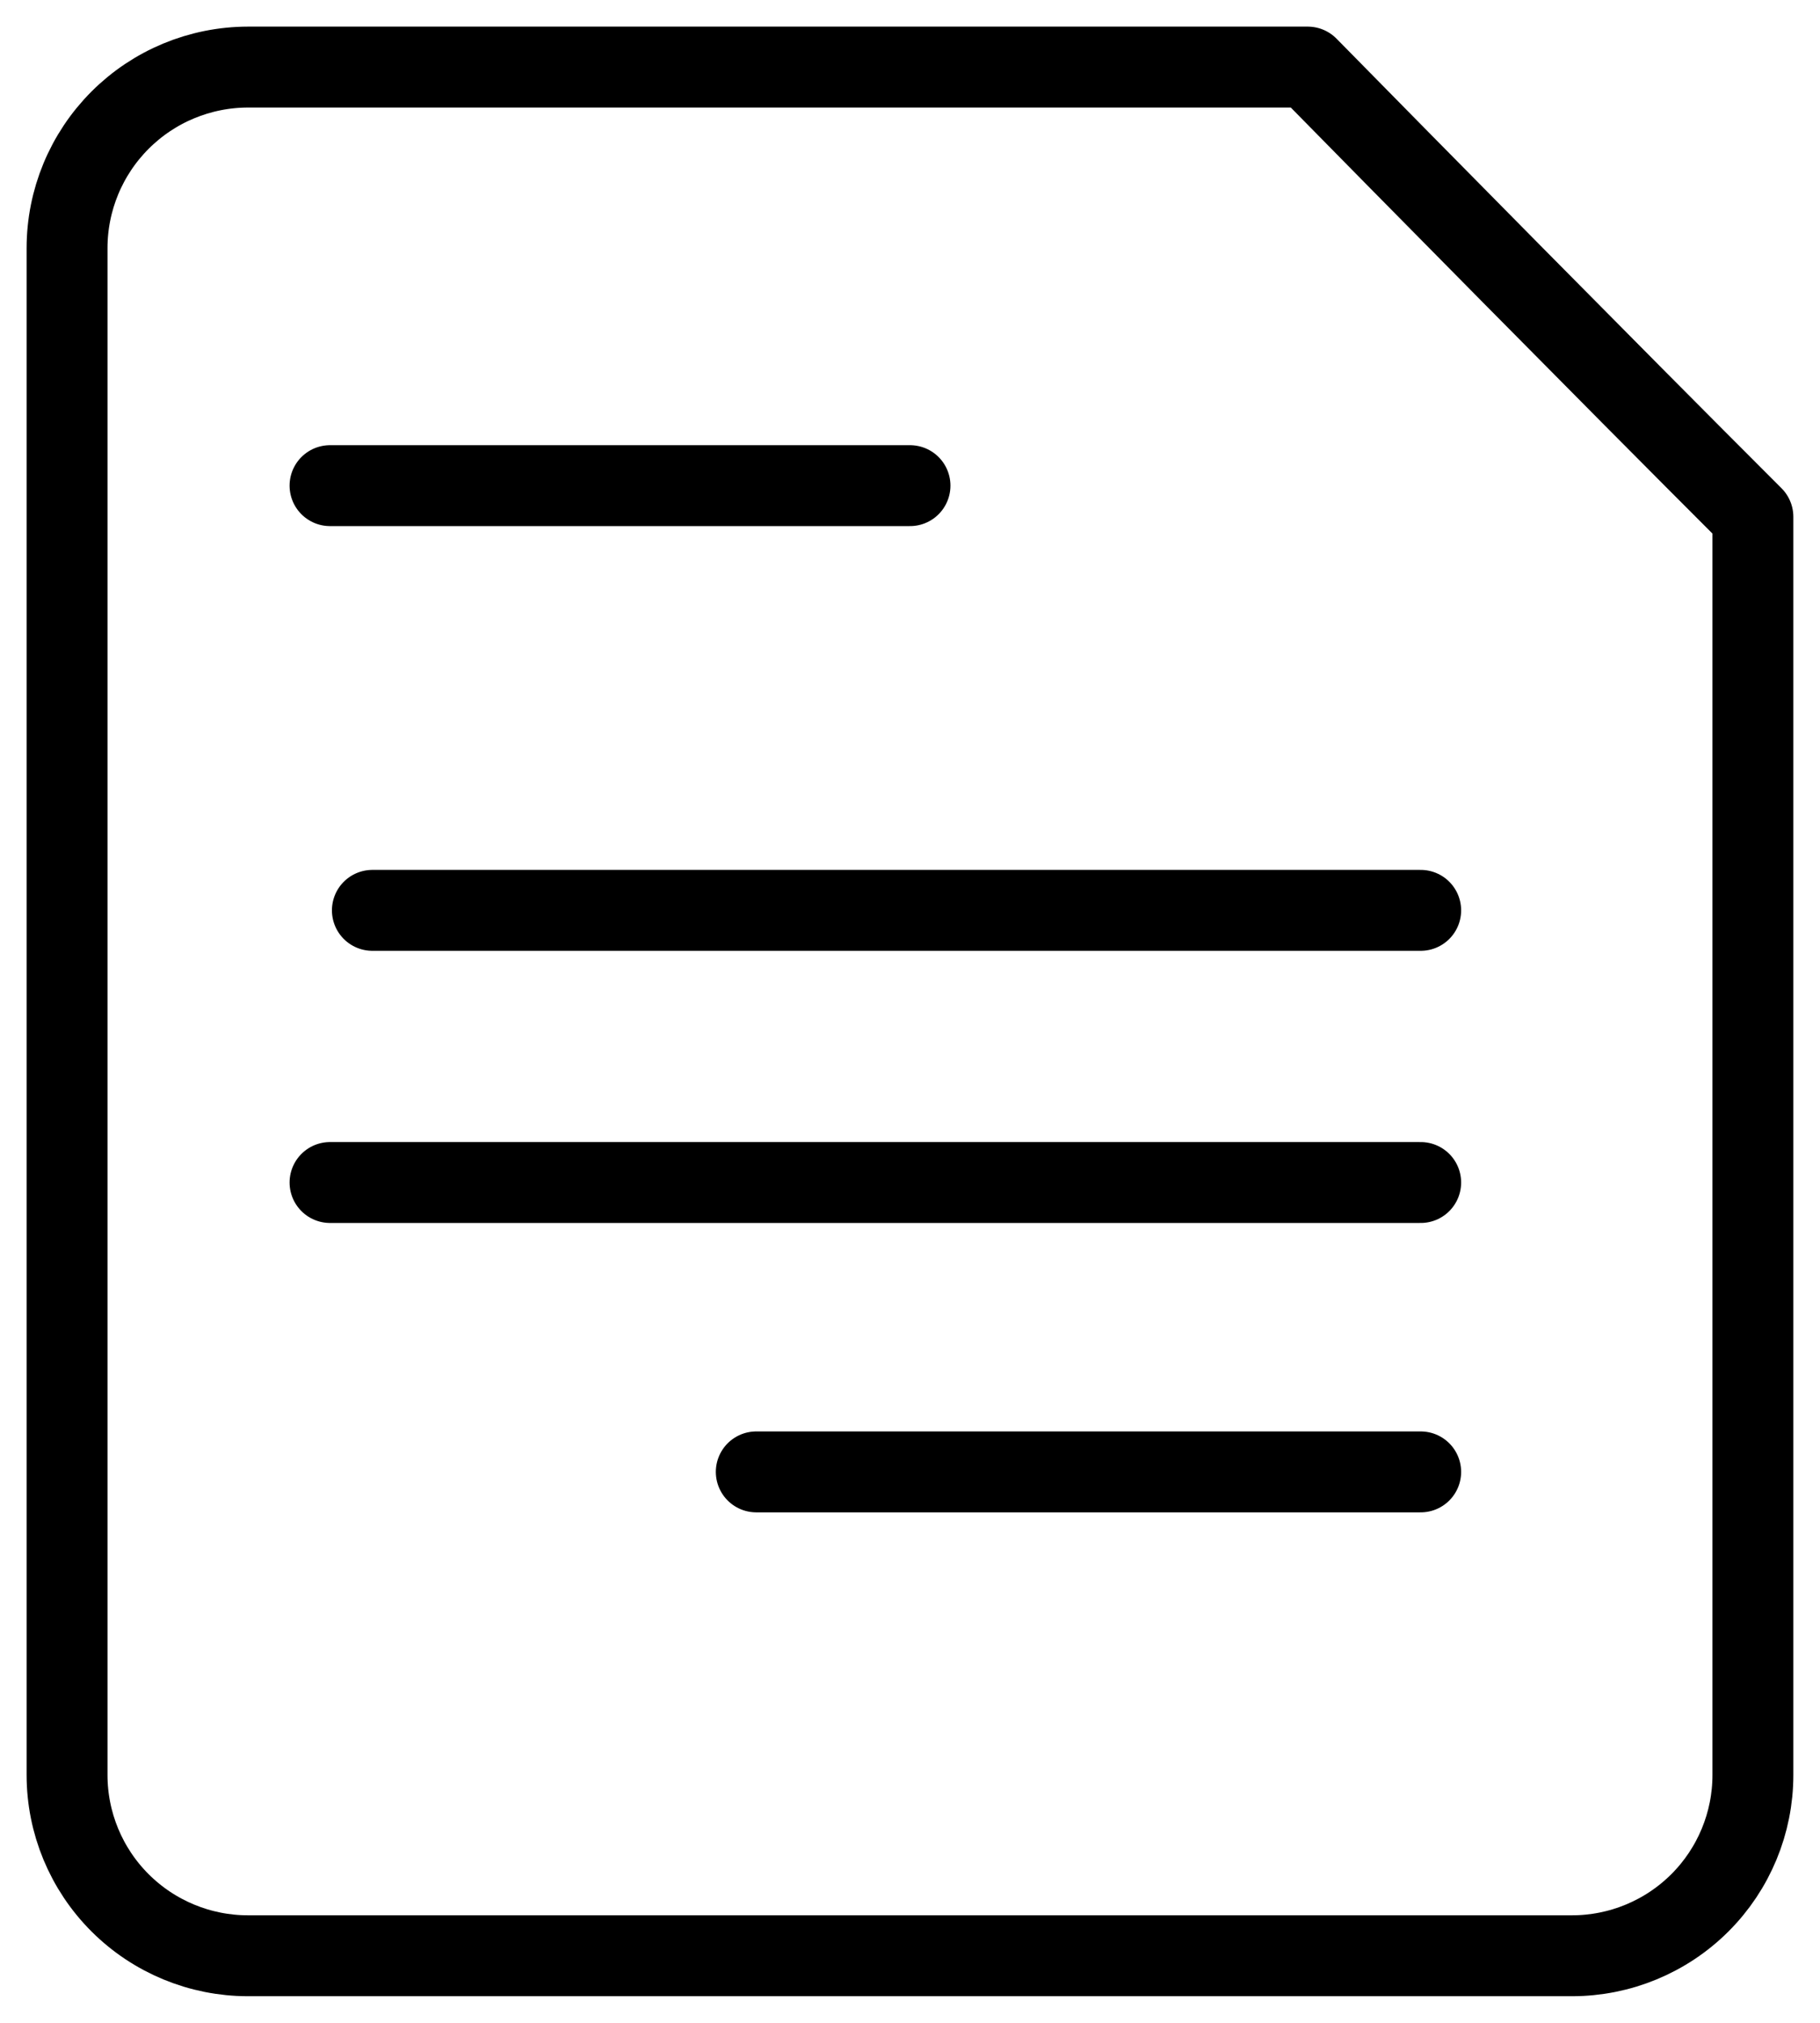
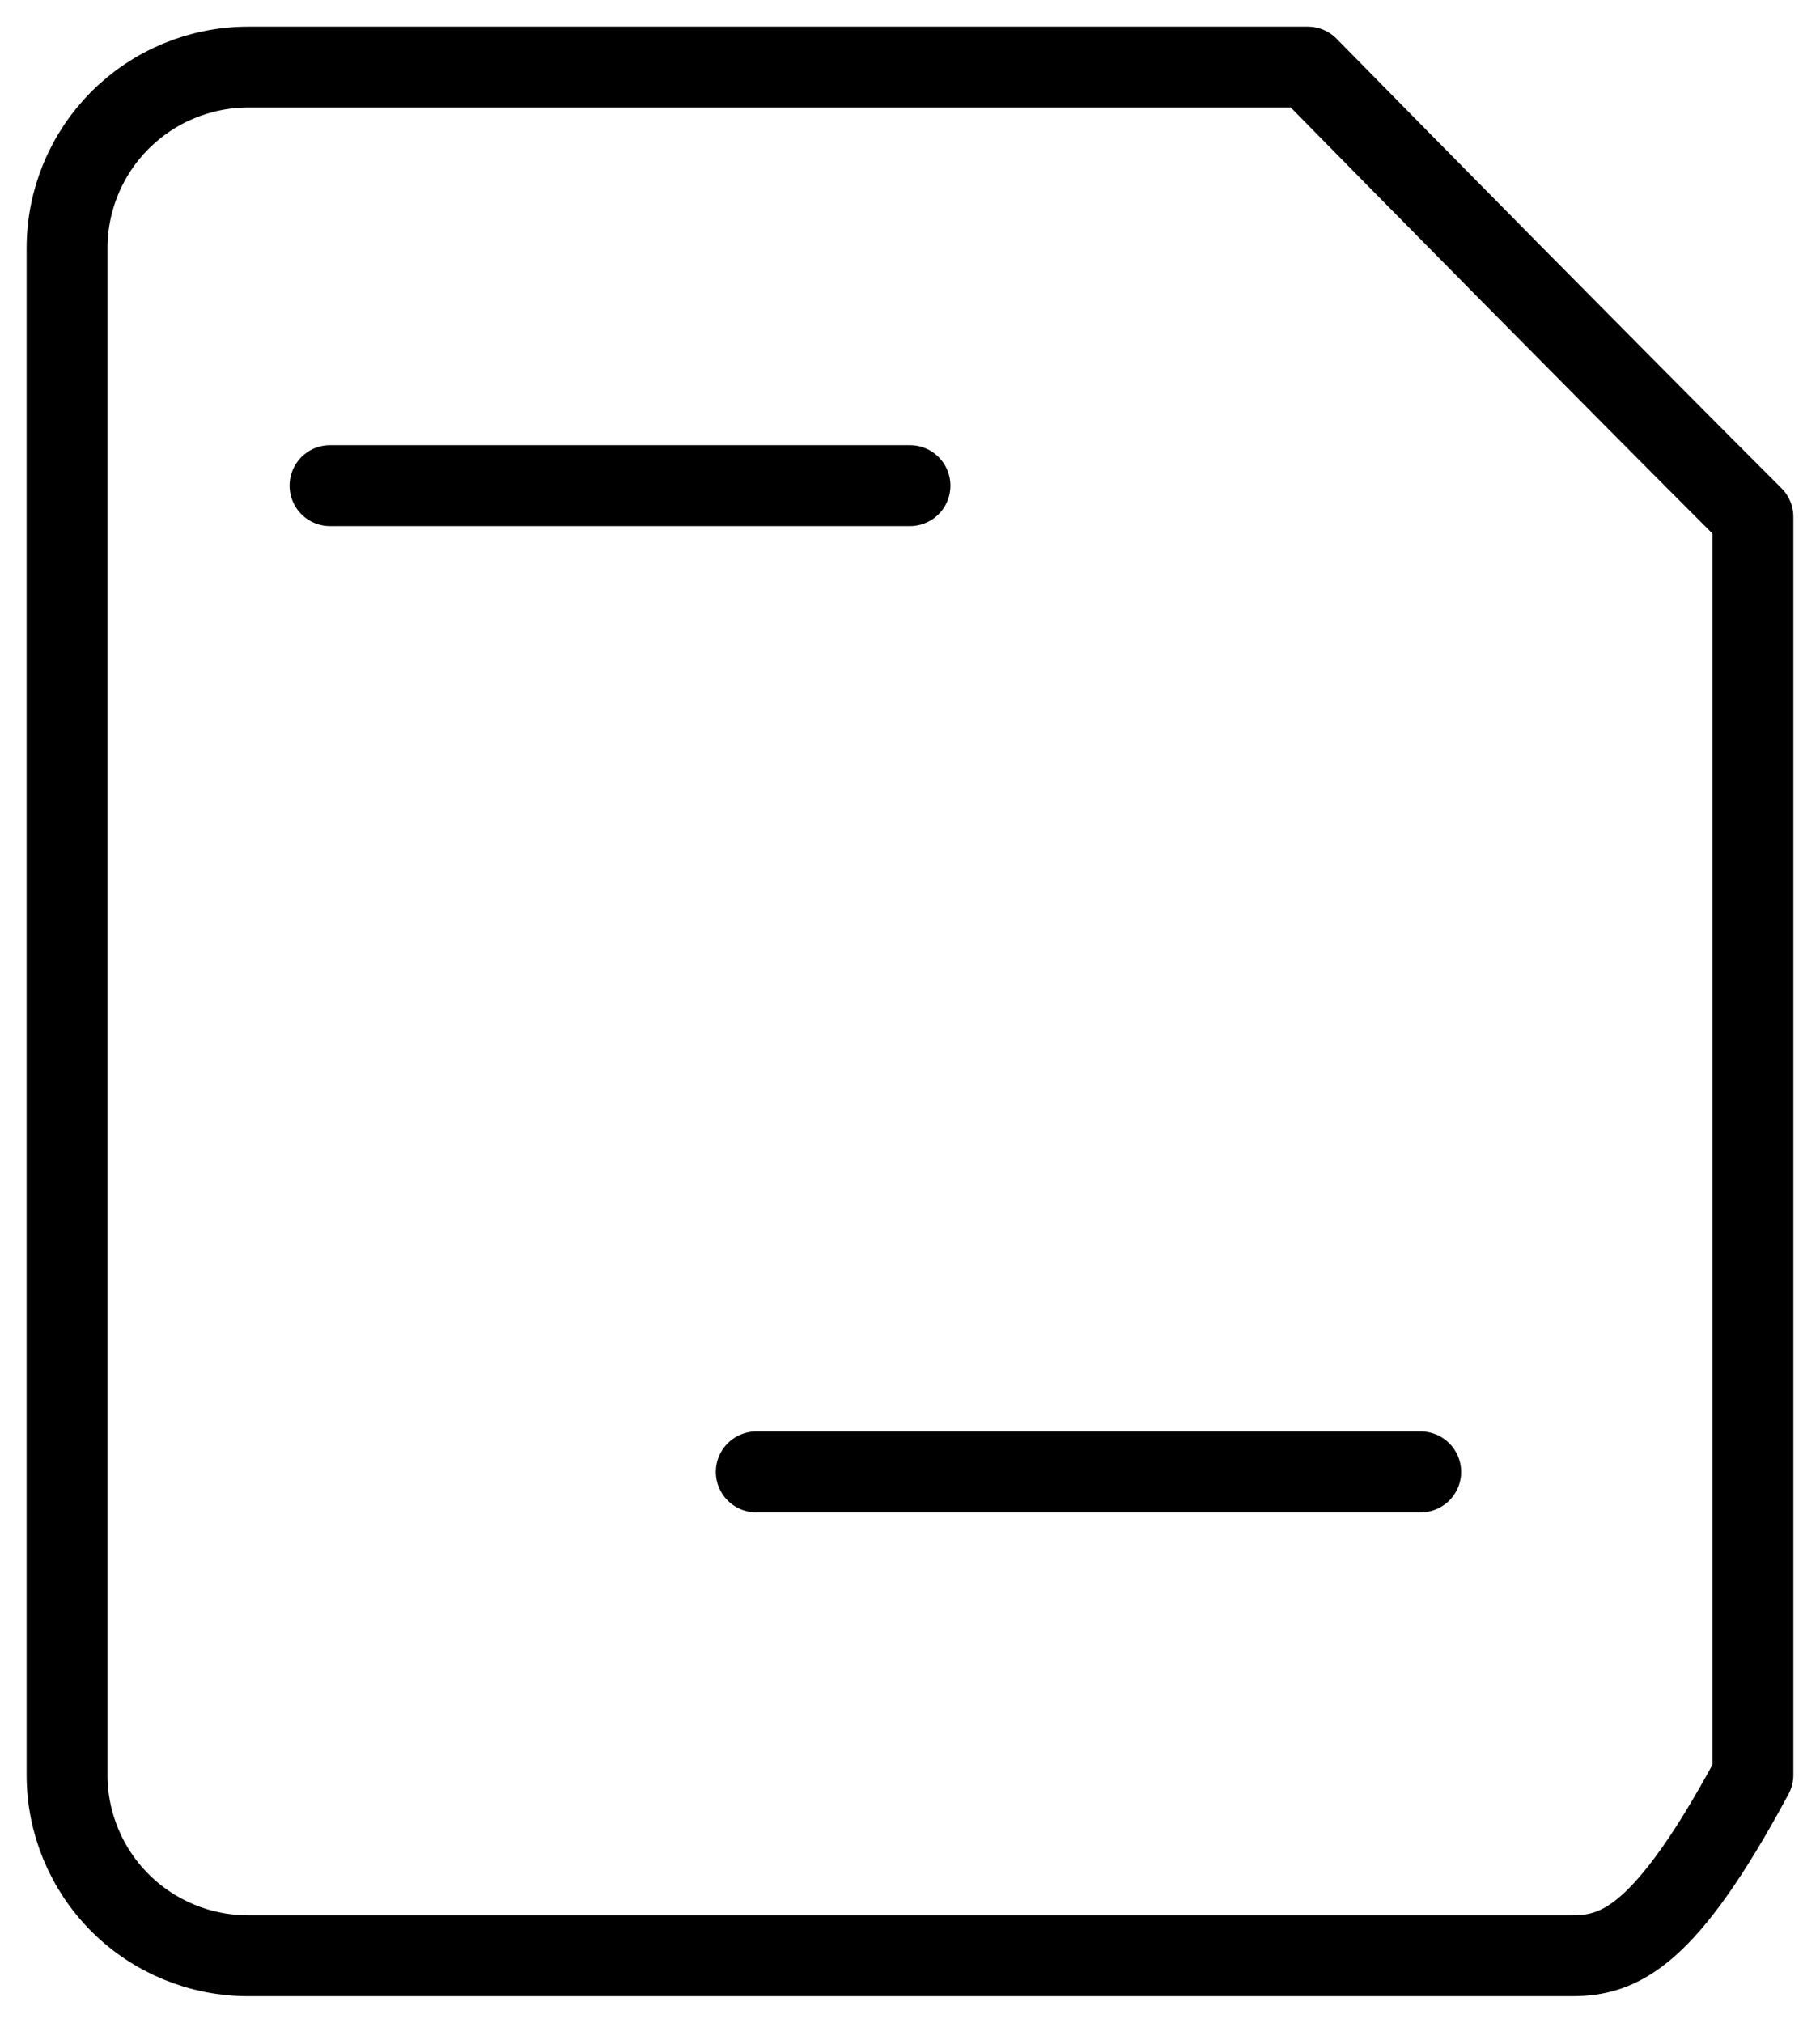
<svg xmlns="http://www.w3.org/2000/svg" width="45" height="50" viewBox="0 0 45 50" fill="none">
-   <path d="M43.341 12.775V43.873C43.341 45.058 42.87 46.195 42.031 47.033C41.192 47.871 40.054 48.342 38.868 48.342H6.131C4.945 48.342 3.807 47.871 2.968 47.033C2.129 46.195 1.658 45.058 1.658 43.873V6.134C1.658 4.948 2.129 3.811 2.968 2.971C3.806 2.132 4.944 1.66 6.131 1.658H32.334C34.857 4.225 39.599 9.036 43.341 12.775Z" stroke="black" stroke-width="2" stroke-linecap="round" stroke-linejoin="round" />
+   <path d="M43.341 12.775V43.873C41.192 47.871 40.054 48.342 38.868 48.342H6.131C4.945 48.342 3.807 47.871 2.968 47.033C2.129 46.195 1.658 45.058 1.658 43.873V6.134C1.658 4.948 2.129 3.811 2.968 2.971C3.806 2.132 4.944 1.66 6.131 1.658H32.334C34.857 4.225 39.599 9.036 43.341 12.775Z" stroke="black" stroke-width="2" stroke-linecap="round" stroke-linejoin="round" />
  <path d="M8.16 12.004H22.5" stroke="black" stroke-width="2" stroke-linecap="round" stroke-linejoin="round" />
-   <path d="M9.207 22.502H35.127" stroke="black" stroke-width="2" stroke-linecap="round" stroke-linejoin="round" />
-   <path d="M8.16 29.229H35.127" stroke="black" stroke-width="2" stroke-linecap="round" stroke-linejoin="round" />
  <path d="M18.699 36.382H35.127" stroke="black" stroke-width="2" stroke-linecap="round" stroke-linejoin="round" />
</svg>